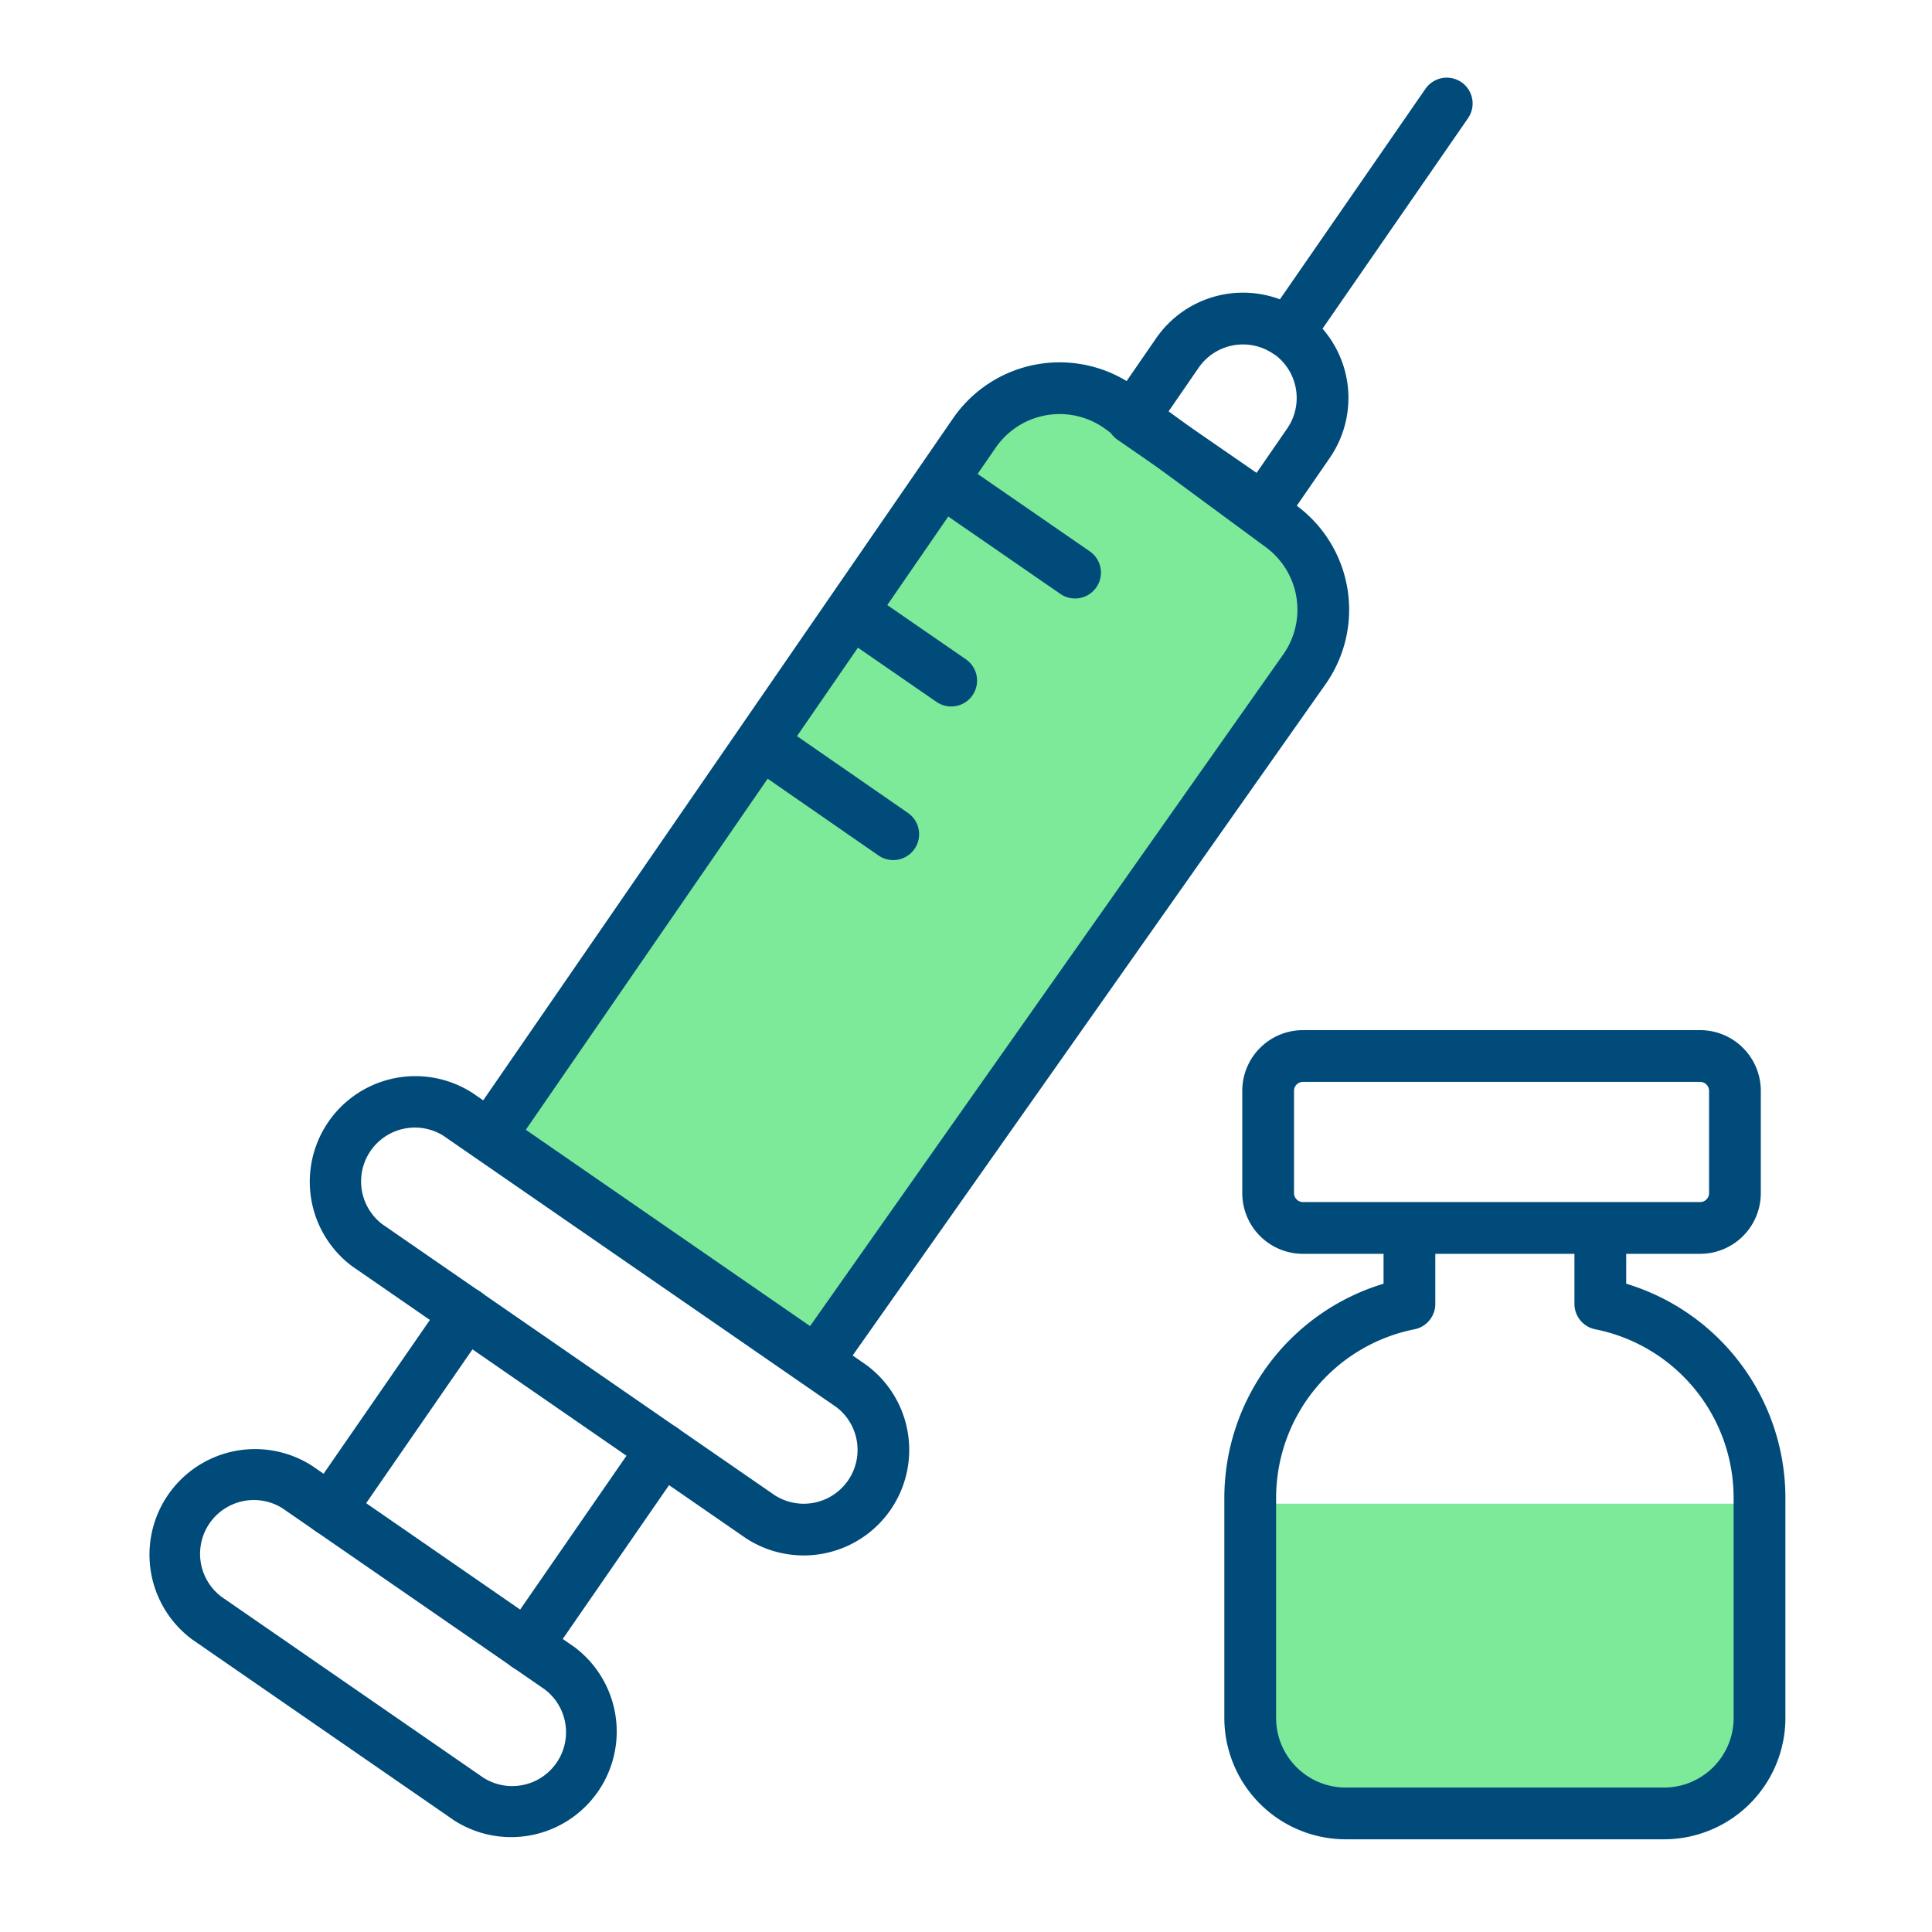
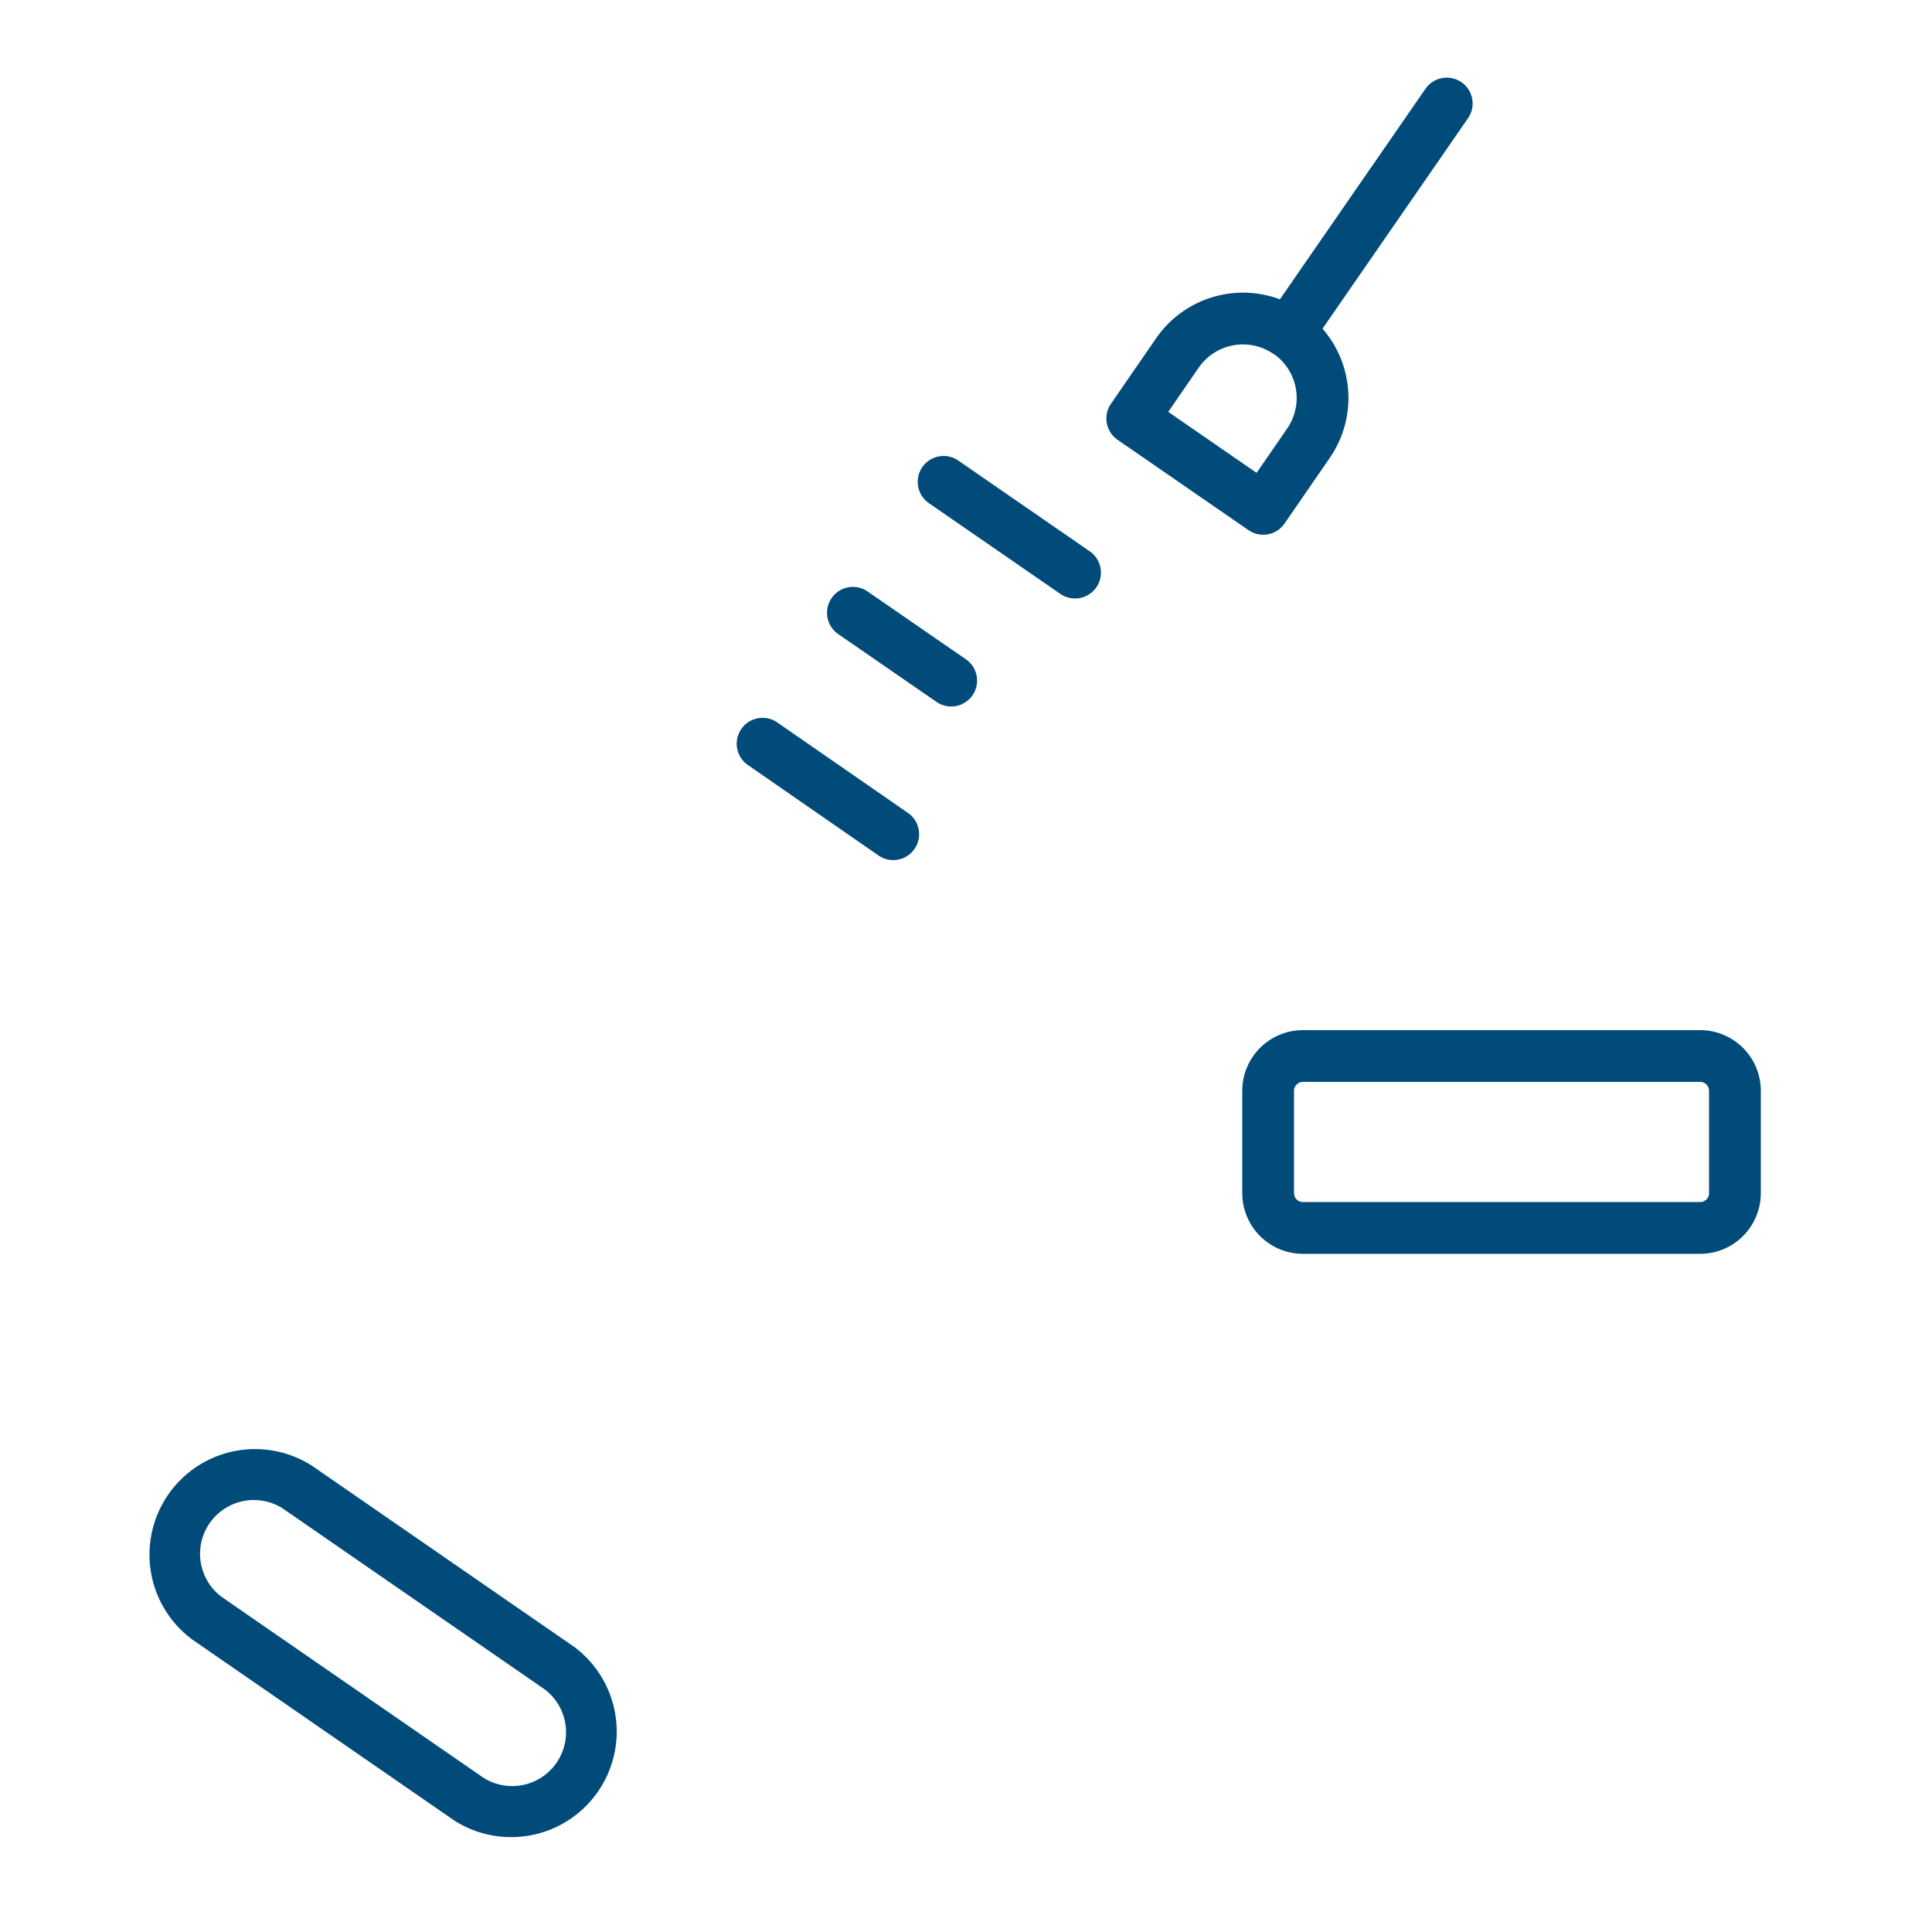
<svg xmlns="http://www.w3.org/2000/svg" fill="none" viewBox="0 0 56 56">
-   <path fill="#7DEA99" d="M23.94 39.574 37.5 19.571a3.456 3.456 0 0 0-.883-4.814l-3.796-2.62a3.456 3.456 0 0 0-4.814.882L14.398 33.087l9.55 6.494z" />
-   <path fill="#004B7A" fill-rule="evenodd" d="m13.707 31.687 11.394 7.87a3.059 3.059 0 0 1-3.482 5.028l-11.393-7.869h-.002a3.06 3.06 0 0 1 3.483-5.029m-.855 1.233a1.56 1.56 0 0 0-1.773 2.563l11.393 7.868h.001a1.56 1.56 0 0 0 1.774-2.562l-11.394-7.868z" clip-rule="evenodd" />
-   <path fill="#004B7A" fill-rule="evenodd" d="M19.63 41.386a.75.75 0 0 1 .19 1.043l-3.937 5.697a.75.75 0 1 1-1.234-.853l3.938-5.697a.75.75 0 0 1 1.043-.19m-5.696-3.938a.75.75 0 0 1 .19 1.043l-3.938 5.697a.75.75 0 0 1-1.234-.853l3.938-5.697a.75.75 0 0 1 1.044-.19" clip-rule="evenodd" />
  <path fill="#004B7A" fill-rule="evenodd" d="m9.05 42.49 7.598 5.249a3.06 3.06 0 0 1-3.482 5.028l-7.599-5.249A3.06 3.06 0 0 1 9.05 42.49m-.855 1.233a1.559 1.559 0 0 0-1.773 2.562l7.597 5.248.002.001a1.56 1.56 0 0 0 1.773-2.563l-7.598-5.247zm34.166-41.34a.75.75 0 0 1 .19 1.044l-4.217 6.1a3.06 3.06 0 0 1 .208 3.748v.001l-1.31 1.9a.75.75 0 0 1-1.043.191l-3.796-2.62a.75.75 0 0 1-.191-1.043L33.514 9.8a3.06 3.06 0 0 1 3.585-1.124l4.219-6.102a.75.75 0 0 1 1.043-.19M36.978 10.3l-.064-.04a1.56 1.56 0 0 0-2.168.395l-.884 1.283 2.561 1.768.885-1.283.001-.002a1.56 1.56 0 0 0-.33-2.12M21.487 21.13a.75.75 0 0 1 1.044-.189l3.795 2.628a.75.75 0 0 1-.854 1.233l-3.795-2.628a.75.75 0 0 1-.19-1.043m5.247-7.591a.75.75 0 0 1 1.043-.19l3.795 2.62a.75.75 0 1 1-.852 1.234l-3.796-2.62a.75.75 0 0 1-.19-1.043m-2.629 3.795a.75.75 0 0 1 1.044-.191l2.848 1.965a.75.75 0 0 1-.852 1.235l-2.848-1.965a.75.75 0 0 1-.192-1.044" clip-rule="evenodd" />
-   <path fill="#7DEA99" d="M51 43.584v6.907c0 1.147-1.239 2.072-2.77 2.072h-9.222c-1.53 0-2.77-.925-2.77-2.072v-6.907z" />
-   <path fill="#004B7A" fill-rule="evenodd" d="M40.853 35.456a.75.75 0 0 1 .75.75v1.588a.75.75 0 0 1-.604.736 4.985 4.985 0 0 0-4.01 4.89v6.373c0 1.117.903 2.02 2.02 2.02h9.221c1.117 0 2.02-.903 2.02-2.02V43.42a4.985 4.985 0 0 0-4.01-4.89.75.75 0 0 1-.604-.736v-1.588a.75.75 0 1 1 1.5 0v1.003a6.49 6.49 0 0 1 4.615 6.21v6.374a3.52 3.52 0 0 1-3.52 3.52h-9.223a3.52 3.52 0 0 1-3.52-3.52V43.42a6.49 6.49 0 0 1 4.615-6.211v-1.003a.75.75 0 0 1 .75-.75M32.048 12.44a2.25 2.25 0 0 0-3.187.536l-13.743 19.95a.75.75 0 0 1-1.236-.852l13.744-19.95a3.75 3.75 0 0 1 5.312-.89l4.643 3.42a3.75 3.75 0 0 1 .84 5.179L24.614 39.432a.75.75 0 1 1-1.226-.864l13.808-19.6a2.25 2.25 0 0 0-.504-3.106z" clip-rule="evenodd" />
  <path fill="#004B7A" fill-rule="evenodd" d="M37.769 31.359a.26.26 0 0 0-.261.26v2.963a.26.26 0 0 0 .261.261h11.508a.26.26 0 0 0 .261-.26V31.62a.26.26 0 0 0-.261-.261zm-1.761.26c0-.972.788-1.76 1.761-1.76h11.508a1.76 1.76 0 0 1 1.761 1.76v2.963a1.76 1.76 0 0 1-1.761 1.761H37.769a1.76 1.76 0 0 1-1.761-1.76z" clip-rule="evenodd" />
</svg>